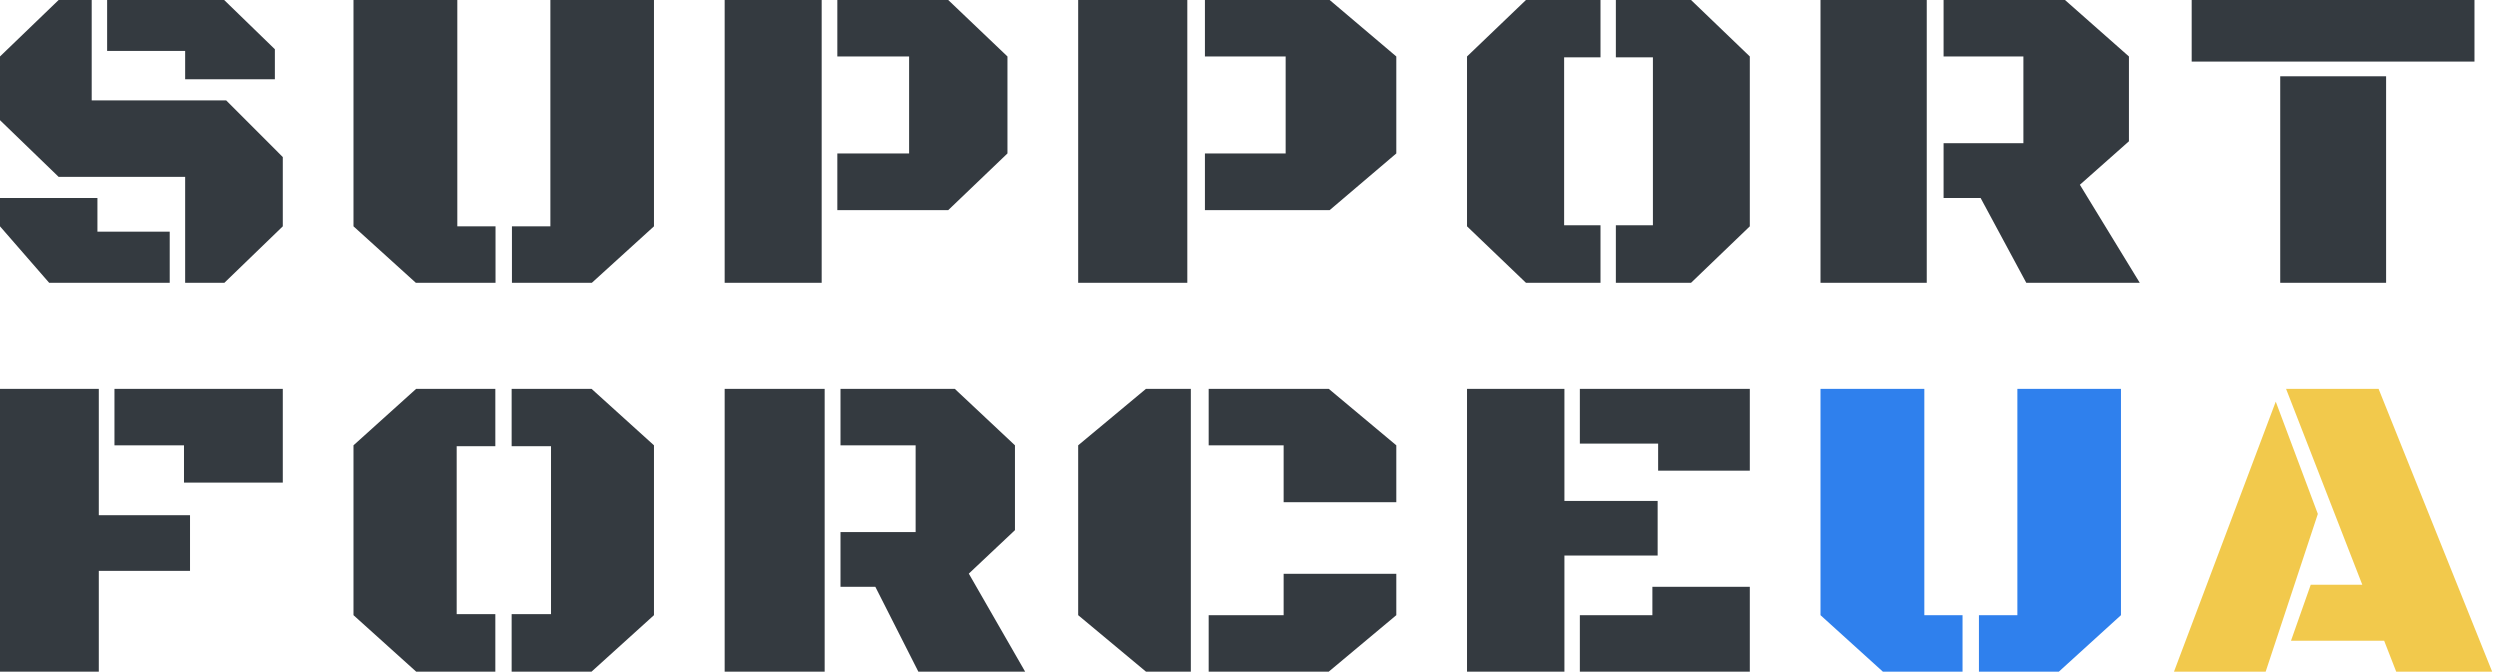
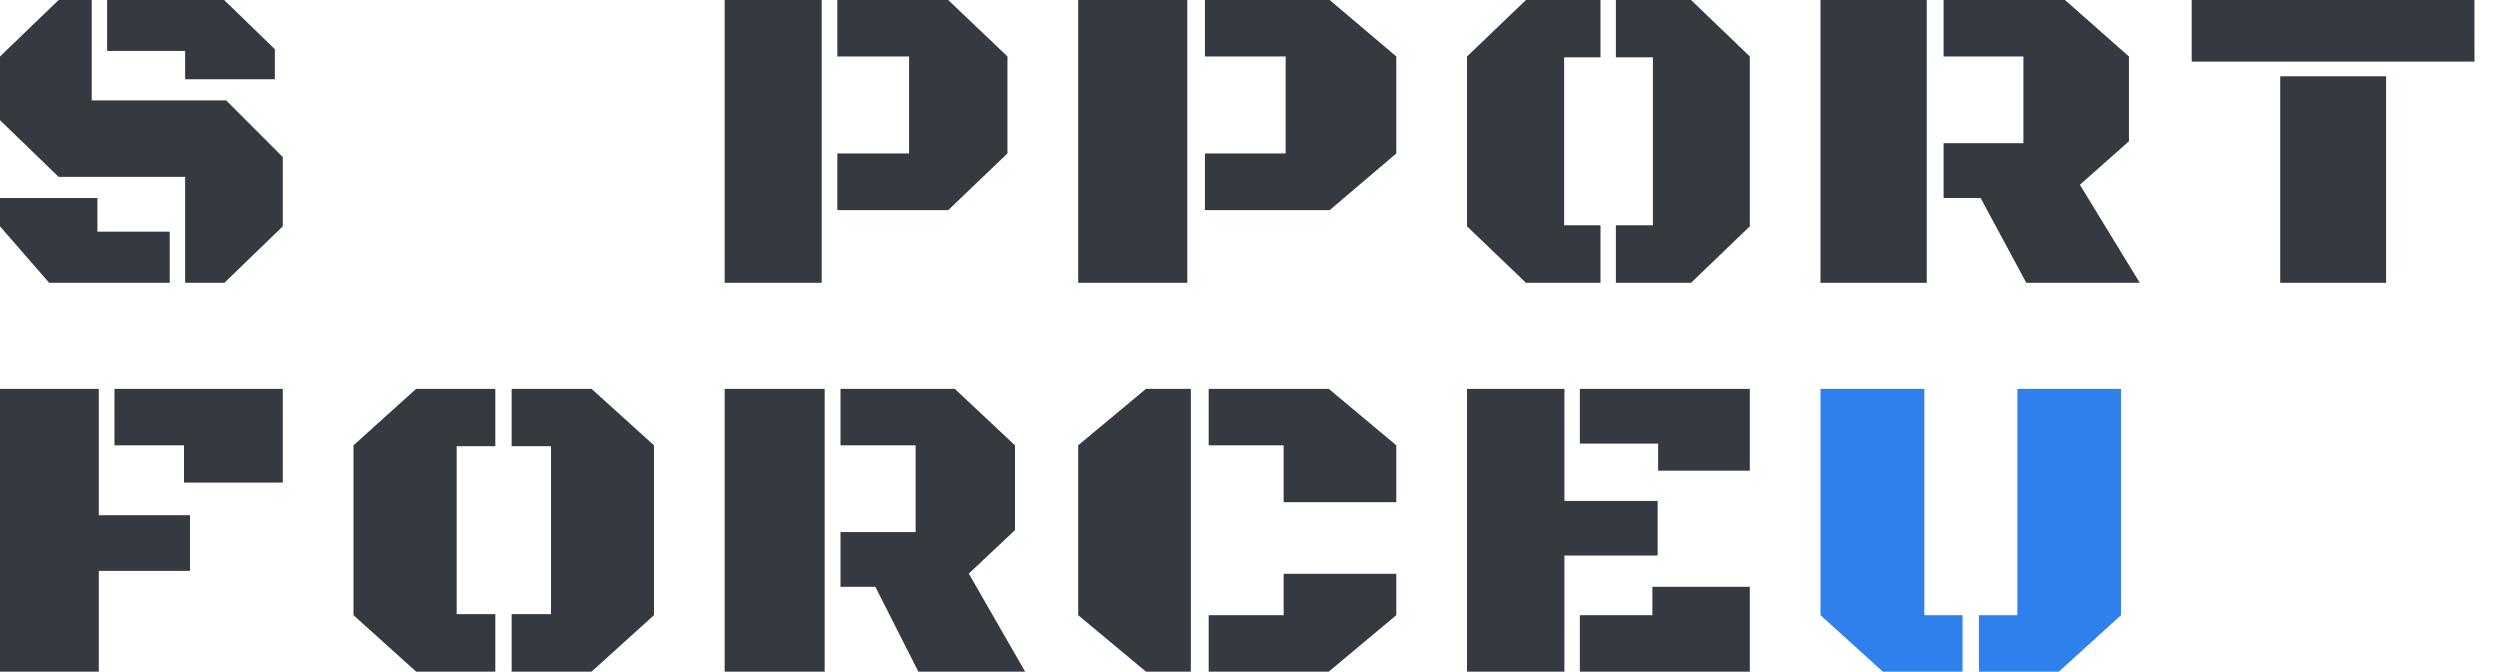
<svg xmlns="http://www.w3.org/2000/svg" width="134" height="36" viewBox="0 0 134 36" fill="none">
  <path d="M113.684 32.973L110.355 36H106.071V32.973H108.131V20.842H113.684V32.973ZM103.144 32.973H105.192V36H100.921L97.579 32.973V20.842H103.144V32.973Z" fill="#2F80ED" />
  <path d="M24.478 32.916H26.55V36H22.306L18.947 32.973V23.869L22.306 20.842H26.55V23.915H24.478V32.916ZM29.534 23.915H27.424V20.842H31.707L35.053 23.869V32.973L31.707 36H27.424V32.916H29.534V23.915Z" fill="#343A40" />
  <path d="M38.842 36V20.842H44.202V36H38.842ZM45.051 23.869V20.842H51.176L54.402 23.869V28.416L51.928 30.746L52.564 31.853H47.121L46.919 31.454H45.051V28.518H49.078V23.869H45.051ZM54.947 36H49.223L46.919 31.454H51.176L51.928 30.746L54.947 36Z" fill="#343A40" />
  <path d="M57.79 15.158V0H63.64V15.158H57.79ZM64.584 3.027V0H71.27L74.842 3.027V8.224L71.27 11.263H64.584V8.224H68.911V3.027H64.584Z" fill="#343A40" />
  <path d="M9.924 15.158V9.481H3.143L0 6.442V3.027L3.143 0H4.915V5.38H12.122L15.158 8.419V12.131L12.027 15.158H9.924ZM5.742 2.73V0H12.015L14.733 2.639V4.249H9.924V2.73H5.742ZM0 10.612H5.222V12.416H9.097V15.158H2.635L0 12.131V10.612Z" fill="#343A40" />
  <path d="M0 20.842H5.296V27.616H10.185V30.597H5.296V36H0V20.842ZM6.135 23.869V20.842H15.158V25.868H9.862V23.869H6.135Z" fill="#343A40" />
  <path d="M83.853 29.775V36H78.632V20.842H83.853V26.851H88.85V29.775H83.853ZM84.68 23.778V20.842H93.79V25.229H88.876V23.778H84.68ZM84.68 36V32.973H88.568V31.454H93.79V36H84.68Z" fill="#343A40" />
-   <path d="M35.053 12.131L31.723 15.158H27.44V12.131H29.5V0H35.053V12.131ZM24.512 12.131H26.56V15.158H22.289L18.947 12.131V0H24.512V12.131Z" fill="#343A40" />
-   <path d="M127.791 34.344H122.797L123.856 31.34H126.618L122.533 20.842H127.492L133.579 36H128.436L127.791 34.344ZM121.44 36H116.526L121.98 21.528L124.236 27.547L121.44 36Z" fill="#F2C94C" />
  <path d="M38.842 15.158V0H44.042V15.158H38.842ZM44.881 3.027V0H50.825L54 3.027V8.224L50.825 11.263H44.881V8.224H48.728V3.027H44.881Z" fill="#343A40" />
  <path d="M83.837 12.074H85.787V15.158H81.792L78.632 12.131V3.027L81.792 0H85.787V3.073H83.837V12.074ZM88.596 3.073H86.61V0H90.64L93.79 3.027V12.131L90.64 15.158H86.61V12.074H88.596V3.073Z" fill="#343A40" />
  <path d="M122.22 4.089H127.895V15.158H122.22V4.089ZM117.474 0H132.632V3.301H117.474V0Z" fill="#343A40" />
  <path d="M97.579 15.158V0H103.274V15.158H97.579ZM104.176 3.027V0H110.683L114.111 3.027V7.573L111.482 9.903L112.158 11.011H106.375L106.161 10.612H104.176V7.676H108.454V3.027H104.176ZM114.691 15.158H108.609L106.161 10.612H110.683L111.482 9.903L114.691 15.158Z" fill="#343A40" />
  <path d="M63.829 36H61.424L57.79 32.973V23.869L61.424 20.842H63.829V36ZM64.785 23.869V20.842H71.221L74.842 23.869V26.919H68.803V23.869H64.785ZM64.785 36V32.973H68.803V30.757H74.842V32.973L71.221 36H64.785Z" fill="#343A40" />
</svg>